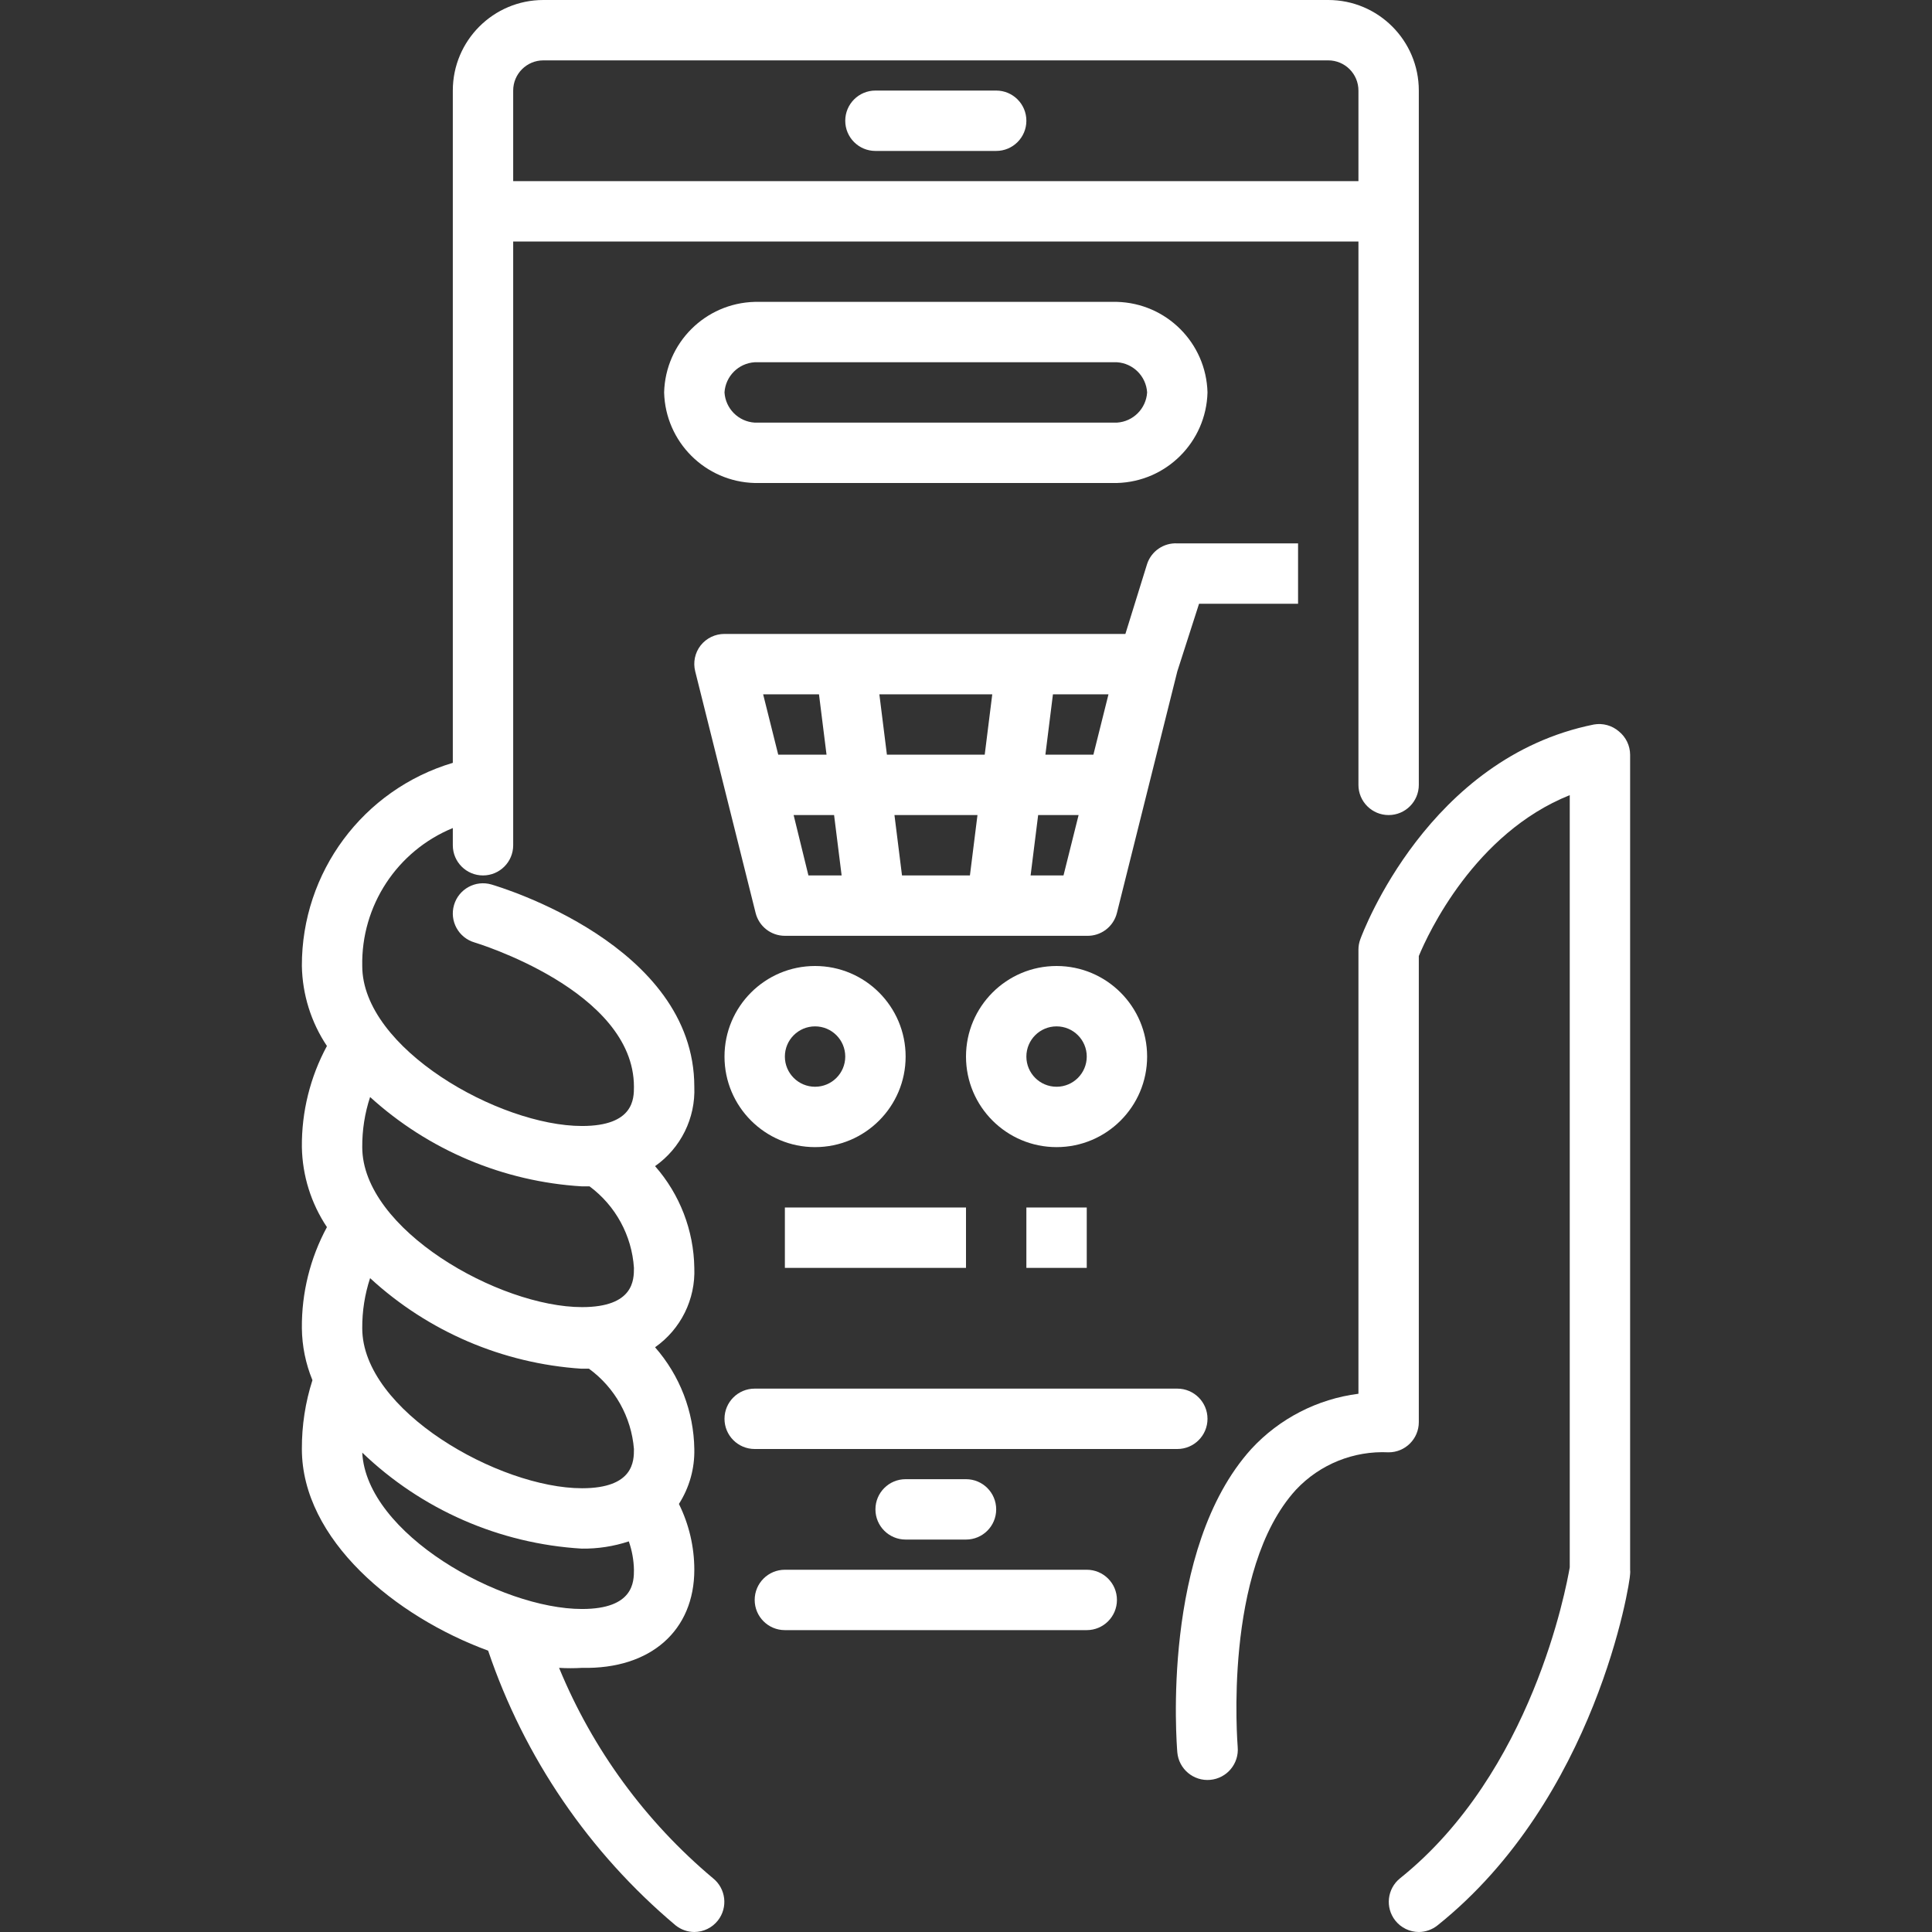
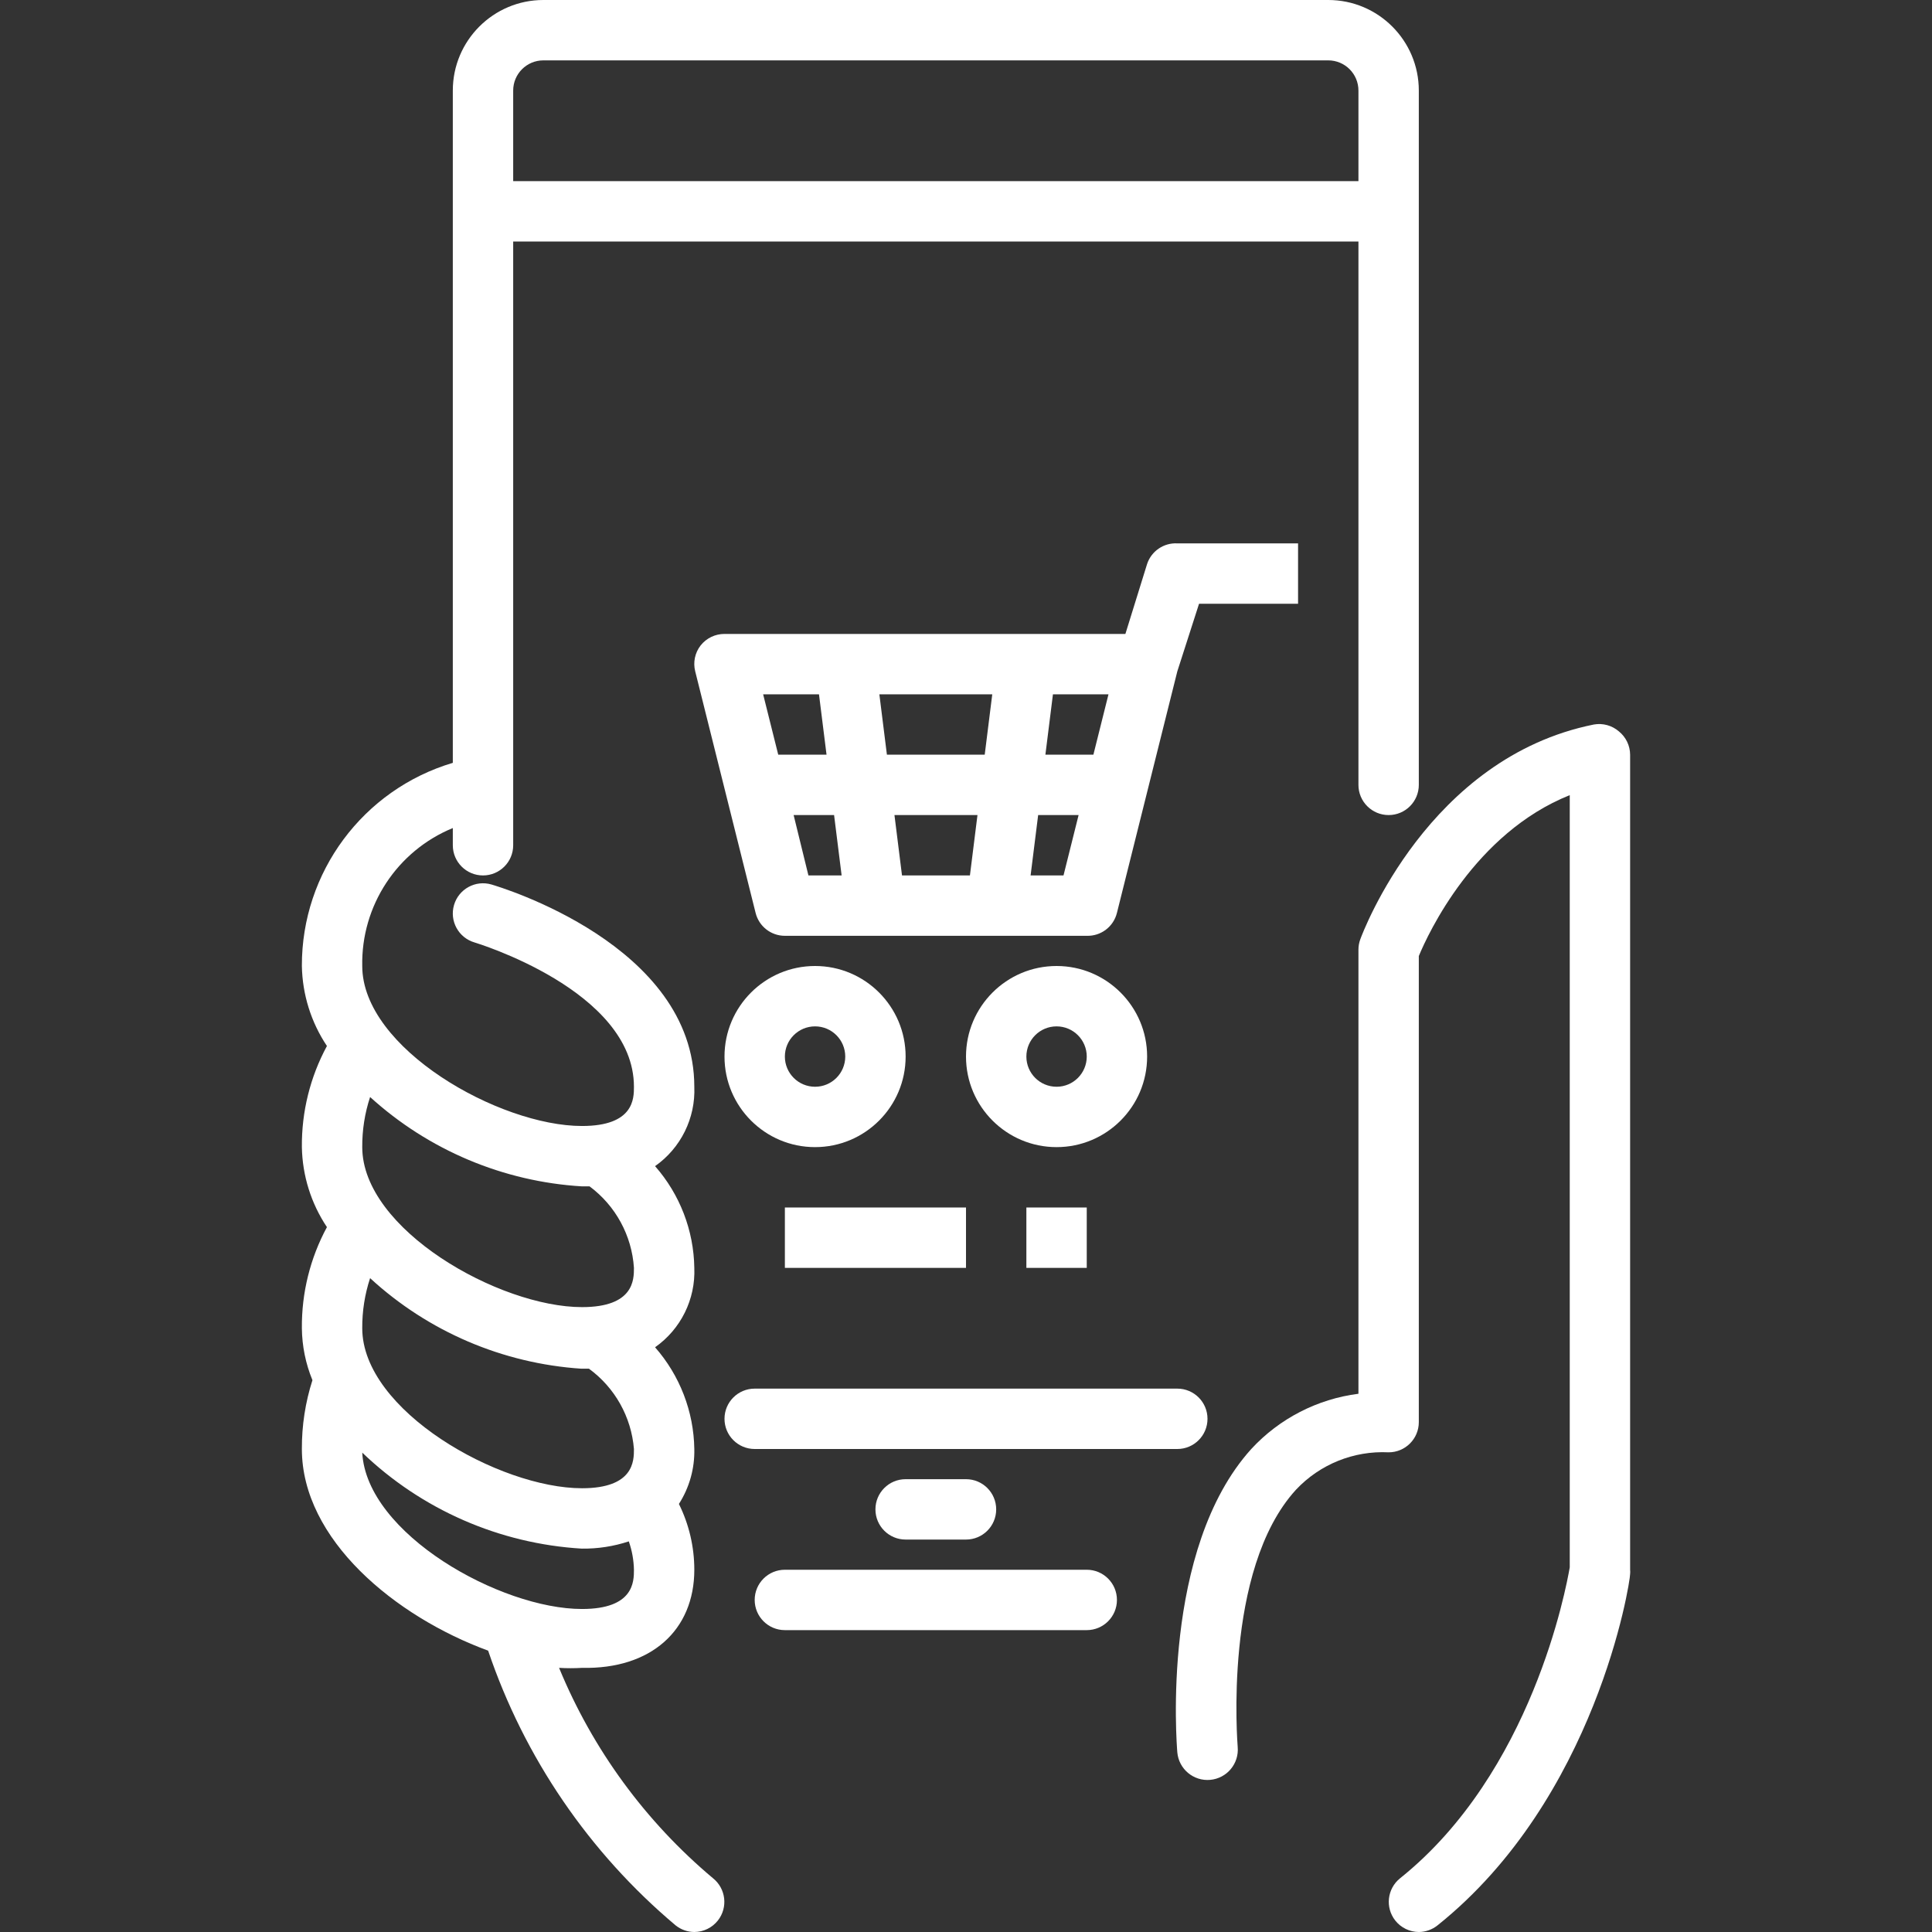
<svg xmlns="http://www.w3.org/2000/svg" version="1.1" viewBox="0 0 512 512">
  <rect x="0" y="0" width="512" height="512" fill="#333333" stroke="none" />
  <defs>
    <style>
      .cls-1 {
        fill: #fff;
      }
    </style>
  </defs>
  <g>
    <g id="_1-mobile_shopping">
      <path class="cls-1" d="M288,416h-80c-4.42,0-8,3.58-8,8s3.58,8,8,8h80c4.42,0,8-3.58,8-8s-3.58-8-8-8Z" />
      <path class="cls-1" d="M429.04,193.84c-1.82-1.58-4.26-2.26-6.64-1.84-43.84,8.8-61.2,54.96-61.92,56.96-.32.87-.48,1.79-.48,2.72v117.68c-10.89,1.39-20.95,6.57-28.4,14.64-24,26.56-19.76,78.24-19.6,80.4.4,4.42,4.3,7.68,8.72,7.28s7.68-4.3,7.28-8.72c0-.48-4-46.88,15.44-68.16,6.33-6.75,15.31-10.38,24.56-9.92,4.42,0,8-3.58,8-8v-123.52c2.48-6,14.8-32.56,40-42.64v204.64c-.96,5.52-10,54.4-44.96,82.4-3.43,2.75-4,7.75-1.28,11.2,1.51,1.91,3.81,3.03,6.24,3.04,1.8-.01,3.55-.63,4.96-1.76,42-33.6,51.04-90.72,51.04-93.12.04-.37.04-.75,0-1.12v-216c-.02-2.39-1.1-4.65-2.96-6.16Z" />
      <path class="cls-1" d="M148.16,442c2.02.12,4.06.12,6.08,0,18.32.4,29.76-10,29.76-26,0-6.05-1.4-12.02-4.08-17.44,2.78-4.34,4.2-9.41,4.08-14.56-.15-9.94-3.84-19.49-10.4-26.96,6.82-4.79,10.74-12.71,10.4-21.04-.15-9.94-3.84-19.49-10.4-26.96,6.82-4.79,10.74-12.71,10.4-21.04,0-37.6-51.6-52.96-53.76-53.6-4.24-1.24-8.68,1.2-9.92,5.44-1.24,4.24,1.2,8.68,5.44,9.92h0s42.24,12.64,42.24,38.24c0,3.12,0,10.4-13.76,10.4-21.92,0-58.24-20.56-58.24-42.4-.31-15.97,9.22-30.49,24-36.56v4.56c0,4.42,3.58,8,8,8s8-3.58,8-8V64h224v144c0,4.42,3.58,8,8,8s8-3.58,8-8V24c0-13.25-10.75-24-24-24h-208c-13.25,0-24,10.75-24,24v178.16c-23.79,7.09-40.08,29.01-40,53.84.14,7.56,2.44,14.92,6.64,21.2-4.45,8.23-6.73,17.45-6.64,26.8.14,7.56,2.44,14.92,6.64,21.2-4.45,8.23-6.73,17.45-6.64,26.8.05,4.72,1,9.39,2.8,13.76-1.89,5.9-2.83,12.05-2.8,18.24,0,24,24.72,44.4,49.36,53.44,9.59,28.35,26.78,53.53,49.68,72.8,1.41,1.13,3.16,1.75,4.96,1.76,2.43-.01,4.73-1.13,6.24-3.04,2.72-3.45,2.15-8.45-1.28-11.2-17.9-15.02-31.9-34.15-40.8-55.76ZM136,24c0-4.42,3.58-8,8-8h208c4.42,0,8,3.58,8,8v24h-224v-24ZM168,384c0,3.12,0,10.4-13.76,10.4-21.92,0-58.24-20.56-58.24-42.4-.03-4.51.67-9,2.08-13.28,15.38,14.16,35.14,22.62,56,24h2c6.88,5.02,11.23,12.79,11.92,21.28ZM154.24,314.4h2c6.9,5.12,11.2,13.02,11.76,21.6,0,3.12,0,10.4-13.76,10.4-21.92,0-58.24-20.56-58.24-42.4-.03-4.51.67-9,2.08-13.28,15.47,14.07,35.29,22.43,56.16,23.68ZM96,384.96c15.75,15.12,36.37,24.14,58.16,25.44,4.24.06,8.46-.59,12.48-1.92.85,2.42,1.31,4.96,1.36,7.52,0,3.12,0,10.4-13.76,10.4-21.6,0-57.12-19.92-58.24-41.44Z" />
-       <path class="cls-1" d="M264,24h-32c-4.42,0-8,3.58-8,8s3.58,8,8,8h32c4.42,0,8-3.58,8-8s-3.58-8-8-8Z" />
      <path class="cls-1" d="M240,392c-4.42,0-8,3.58-8,8s3.58,8,8,8h16c4.42,0,8-3.58,8-8s-3.58-8-8-8h-16Z" />
      <path class="cls-1" d="M312,384c4.42,0,8-3.58,8-8s-3.58-8-8-8h-112c-4.42,0-8,3.58-8,8s3.58,8,8,8h112Z" />
-       <path class="cls-1" d="M296,128c13.11-.34,23.66-10.89,24-24-.34-13.11-10.89-23.66-24-24h-96c-13.11.34-23.66,10.89-24,24,.34,13.11,10.89,23.66,24,24h96ZM192,104c.27-4.3,3.7-7.73,8-8h96c4.3.27,7.73,3.7,8,8-.27,4.3-3.7,7.73-8,8h-96c-4.3-.27-7.73-3.7-8-8Z" />
      <path class="cls-1" d="M317.76,160h26.24v-16h-32c-3.59-.19-6.86,2.04-8,5.44l-5.76,18.56h-106.24c-2.46-.01-4.79,1.11-6.32,3.04-1.52,1.95-2.05,4.49-1.44,6.88l16,64c.88,3.57,4.08,6.08,7.76,6.08h80c3.77.11,7.1-2.42,8-6.08l16-64,5.76-17.92ZM289.76,200h-12.72l2-16h14.72l-4,16ZM235.04,200l-2-16h29.92l-2,16h-25.92ZM259.04,216l-2,16h-18l-2-16h22ZM217.04,184l2,16h-12.8l-4-16h14.8ZM210.32,216h10.72l2,16h-8.8l-3.92-16ZM273.12,232l2-16h10.72l-4,16h-8.72Z" />
      <path class="cls-1" d="M240,280c0-13.25-10.75-24-24-24s-24,10.75-24,24,10.75,24,24,24,24-10.75,24-24ZM208,280c0-4.42,3.58-8,8-8s8,3.58,8,8-3.58,8-8,8-8-3.58-8-8Z" />
      <path class="cls-1" d="M304,280c0-13.25-10.75-24-24-24s-24,10.75-24,24,10.75,24,24,24,24-10.75,24-24ZM280,288c-4.42,0-8-3.58-8-8s3.58-8,8-8,8,3.58,8,8-3.58,8-8,8Z" />
      <rect class="cls-1" x="208" y="320" width="48" height="16" />
      <rect class="cls-1" x="272" y="320" width="16" height="16" />
    </g>
  </g>
</svg>